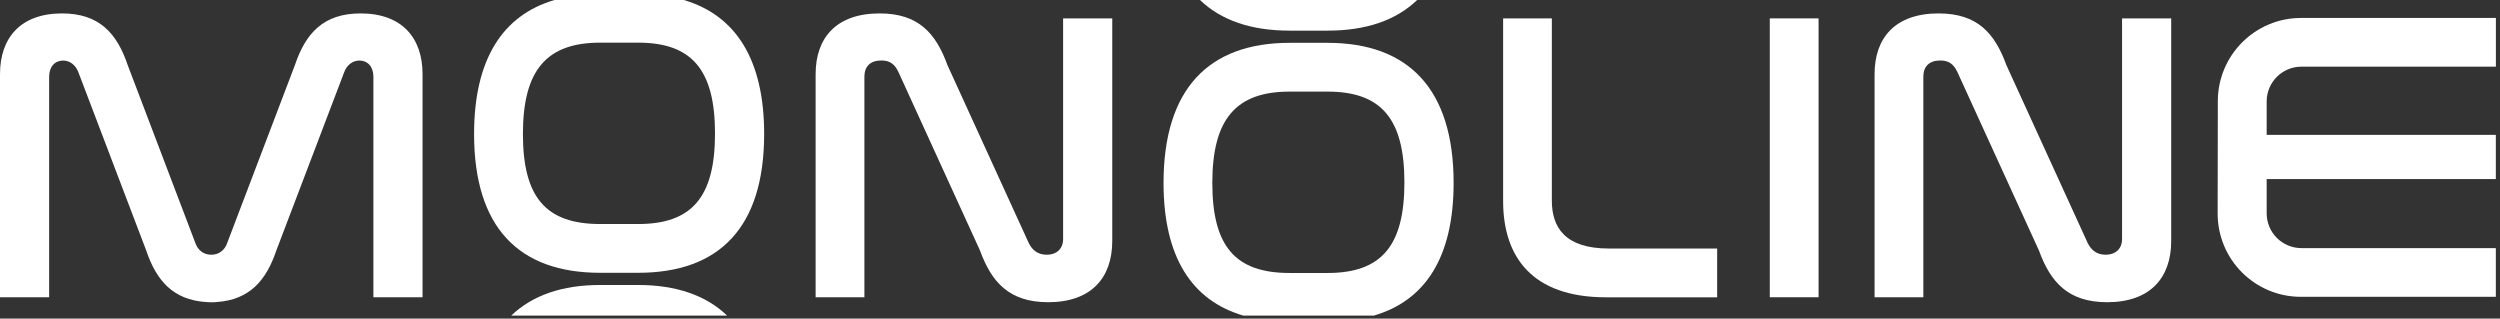
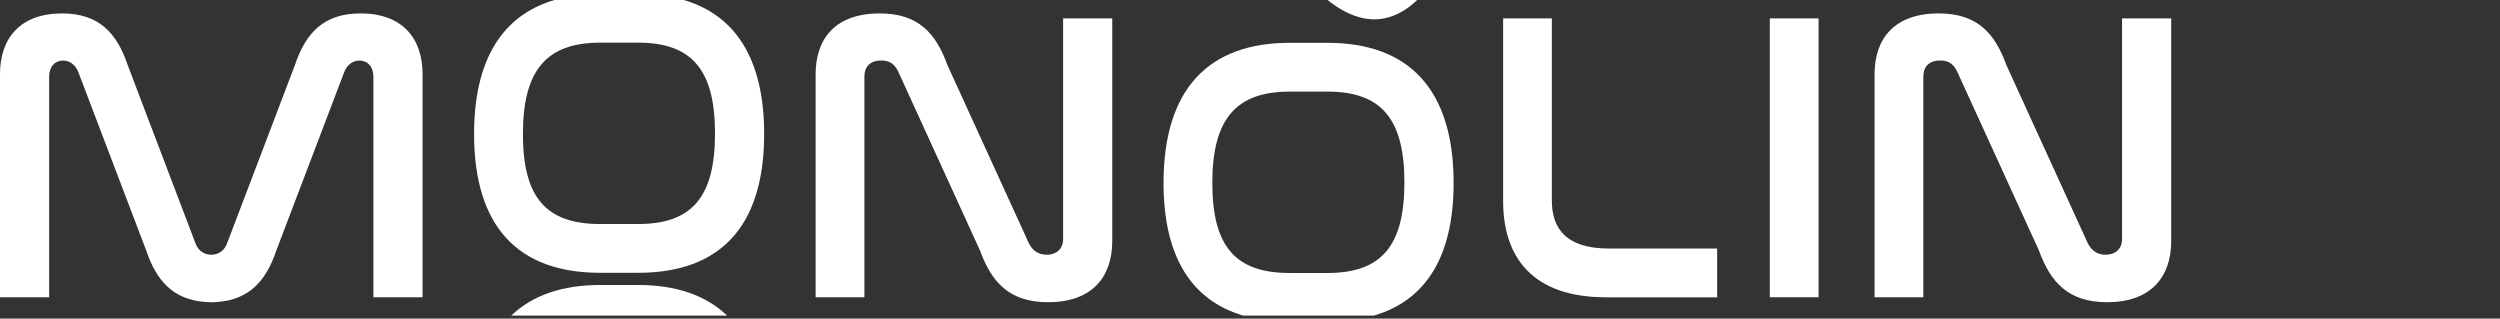
<svg xmlns="http://www.w3.org/2000/svg" width="408" height="52" viewBox="0 0 408 52" fill="none">
  <rect x="0" y="0" width="408" height="52" fill="#333333" stroke="none" />
  <path d="M58.85 2.19C52.78 2.19 49.88 5.43 48.13 10.62L37.07 39.68C36.67 40.83 35.72 41.57 34.51 41.57C34.51 41.57 34.49 41.57 34.48 41.57C34.48 41.57 34.46 41.57 34.45 41.57C33.24 41.57 32.29 40.83 31.89 39.68L20.84 10.62C19.09 5.43 16.19 2.19 10.12 2.19C3.37 2.19 0 6.17 0 12.1V48.51H8.02V12.51C8.02 10.89 8.96 9.88 10.31 9.88C11.46 9.88 12.4 10.69 12.81 11.84L23.87 40.9C25.52 45.78 28.24 48.93 33.6 49.29C33.82 49.31 34.05 49.33 34.3 49.33C34.36 49.33 34.42 49.33 34.48 49.33C34.54 49.33 34.6 49.33 34.66 49.33C34.91 49.33 35.14 49.32 35.36 49.29C40.72 48.93 43.44 45.78 45.09 40.9L56.15 11.84C56.55 10.69 57.5 9.88 58.65 9.88C60 9.88 60.94 10.89 60.94 12.51V48.51H68.96V12.1C68.96 6.17 65.59 2.19 58.85 2.19Z" fill="white" />
  <path d="M141.07 48.51H133.11V12.1C133.11 6.17 136.48 2.19 143.56 2.19C149.9 2.19 152.73 5.43 154.62 10.62L167.9 39.68C168.44 40.76 169.32 41.57 170.8 41.57C172.49 41.57 173.5 40.56 173.5 39.01V3H181.52V39.34C181.52 45.34 178.08 49.32 171.07 49.32C164.73 49.32 161.83 46.08 159.94 40.89L146.66 11.83C146.05 10.48 145.24 9.87 143.83 9.87C142.01 9.87 141.07 10.88 141.07 12.5V48.51Z" fill="white" />
  <path d="M253.26 3V32.74C253.26 37.12 255.42 40.56 262.57 40.56H280.24V48.52H262.1C250.03 48.52 245.31 41.91 245.31 32.81V3H253.27H253.26Z" fill="white" />
  <path d="M296.79 3V48.51H288.83V3H296.79Z" fill="white" />
  <path d="M313.89 48.51H305.93V12.1C305.93 6.17 309.3 2.19 316.38 2.19C322.72 2.19 325.55 5.43 327.44 10.62L340.72 39.68C341.26 40.76 342.14 41.57 343.62 41.57C345.31 41.57 346.32 40.56 346.32 39.01V3H354.34V39.34C354.34 45.34 350.9 49.32 343.89 49.32C337.55 49.32 334.65 46.08 332.76 40.89L319.48 11.83C318.87 10.48 318.06 9.87 316.65 9.87C314.83 9.87 313.89 10.88 313.89 12.5V48.51Z" fill="white" />
  <path d="M118.67 51.51C115.21 48.19 110.33 46.51 104.15 46.51H97.95C91.77 46.51 86.89 48.18 83.43 51.51H118.68H118.67Z" fill="white" />
  <path d="M224.2 51.51C232.67 49.04 237.23 41.9 237.23 29.85C237.23 14.54 229.88 6.99 216.66 6.99H210.46C197.24 6.99 189.89 14.54 189.89 29.85C189.89 41.9 194.46 49.03 202.92 51.51H224.2ZM210.46 14.95H216.66C225.43 14.95 229.2 19.4 229.2 29.78C229.2 40.16 225.42 44.55 216.66 44.55H210.46C201.63 44.55 197.85 40.24 197.85 29.85C197.85 19.46 201.69 14.95 210.46 14.95Z" fill="white" />
  <path d="M111.6 0H90.49C82 2.49 77.37 9.73 77.37 21.86C77.37 37.1 84.65 44.52 97.94 44.52H104.14C117.42 44.52 124.71 37.1 124.71 21.86C124.71 9.73 120.08 2.5 111.6 0ZM104.15 36.56H97.95C89.12 36.56 85.34 32.25 85.34 21.86C85.34 11.47 89.18 6.96 97.95 6.96H104.15C112.92 6.96 116.69 11.41 116.69 21.79C116.69 32.17 112.91 36.56 104.15 36.56Z" fill="white" />
-   <path d="M195.84 0C199.3 3.33 204.21 5 210.46 5H216.66C222.92 5 227.82 3.33 231.28 0H195.83H195.84Z" fill="white" />
-   <path d="M407.33 40.49H375.59C372.46 40.49 369.92 37.95 369.92 34.82V29.22H407.32V22.01H369.92V16.55C369.92 13.42 372.46 10.88 375.59 10.88H407.33V2.93H375.53C368.04 2.93 361.96 9 361.95 16.49L361.92 34.84C361.91 42.35 367.99 48.44 375.5 48.44H407.32V40.48L407.33 40.49Z" fill="white" />
+   <path d="M195.84 0H216.66C222.92 5 227.82 3.33 231.28 0H195.83H195.84Z" fill="white" />
</svg>